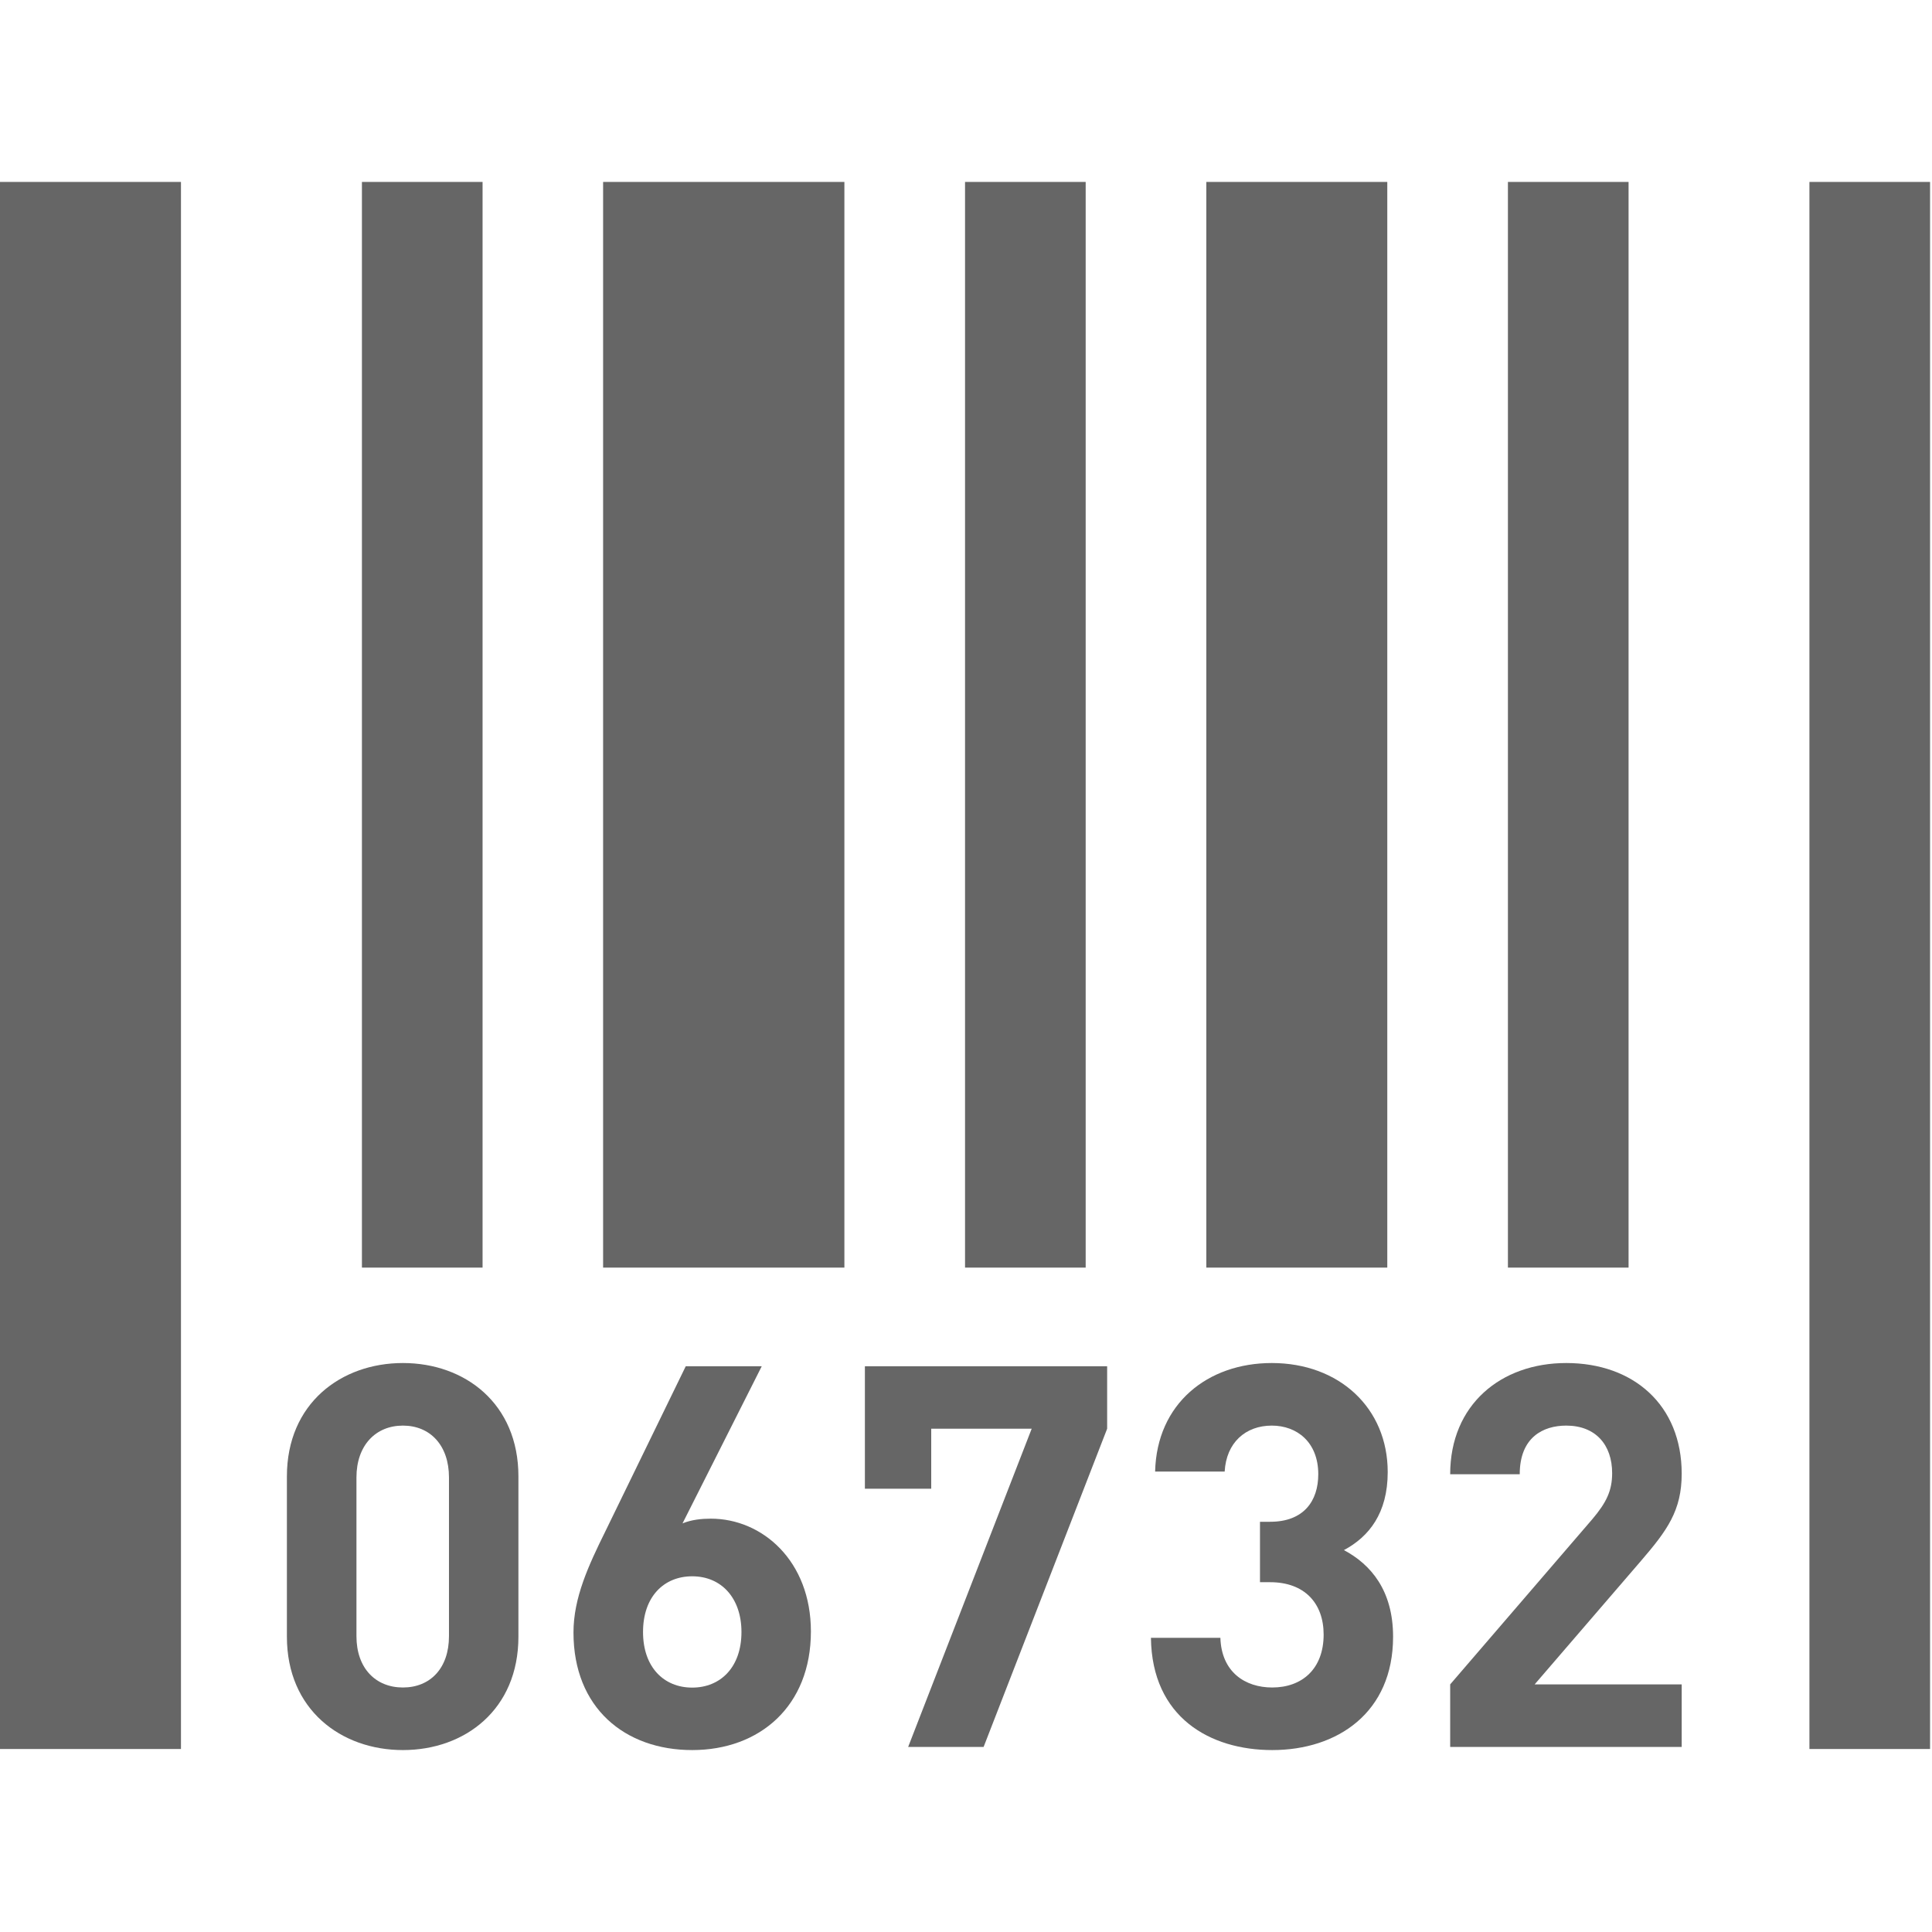
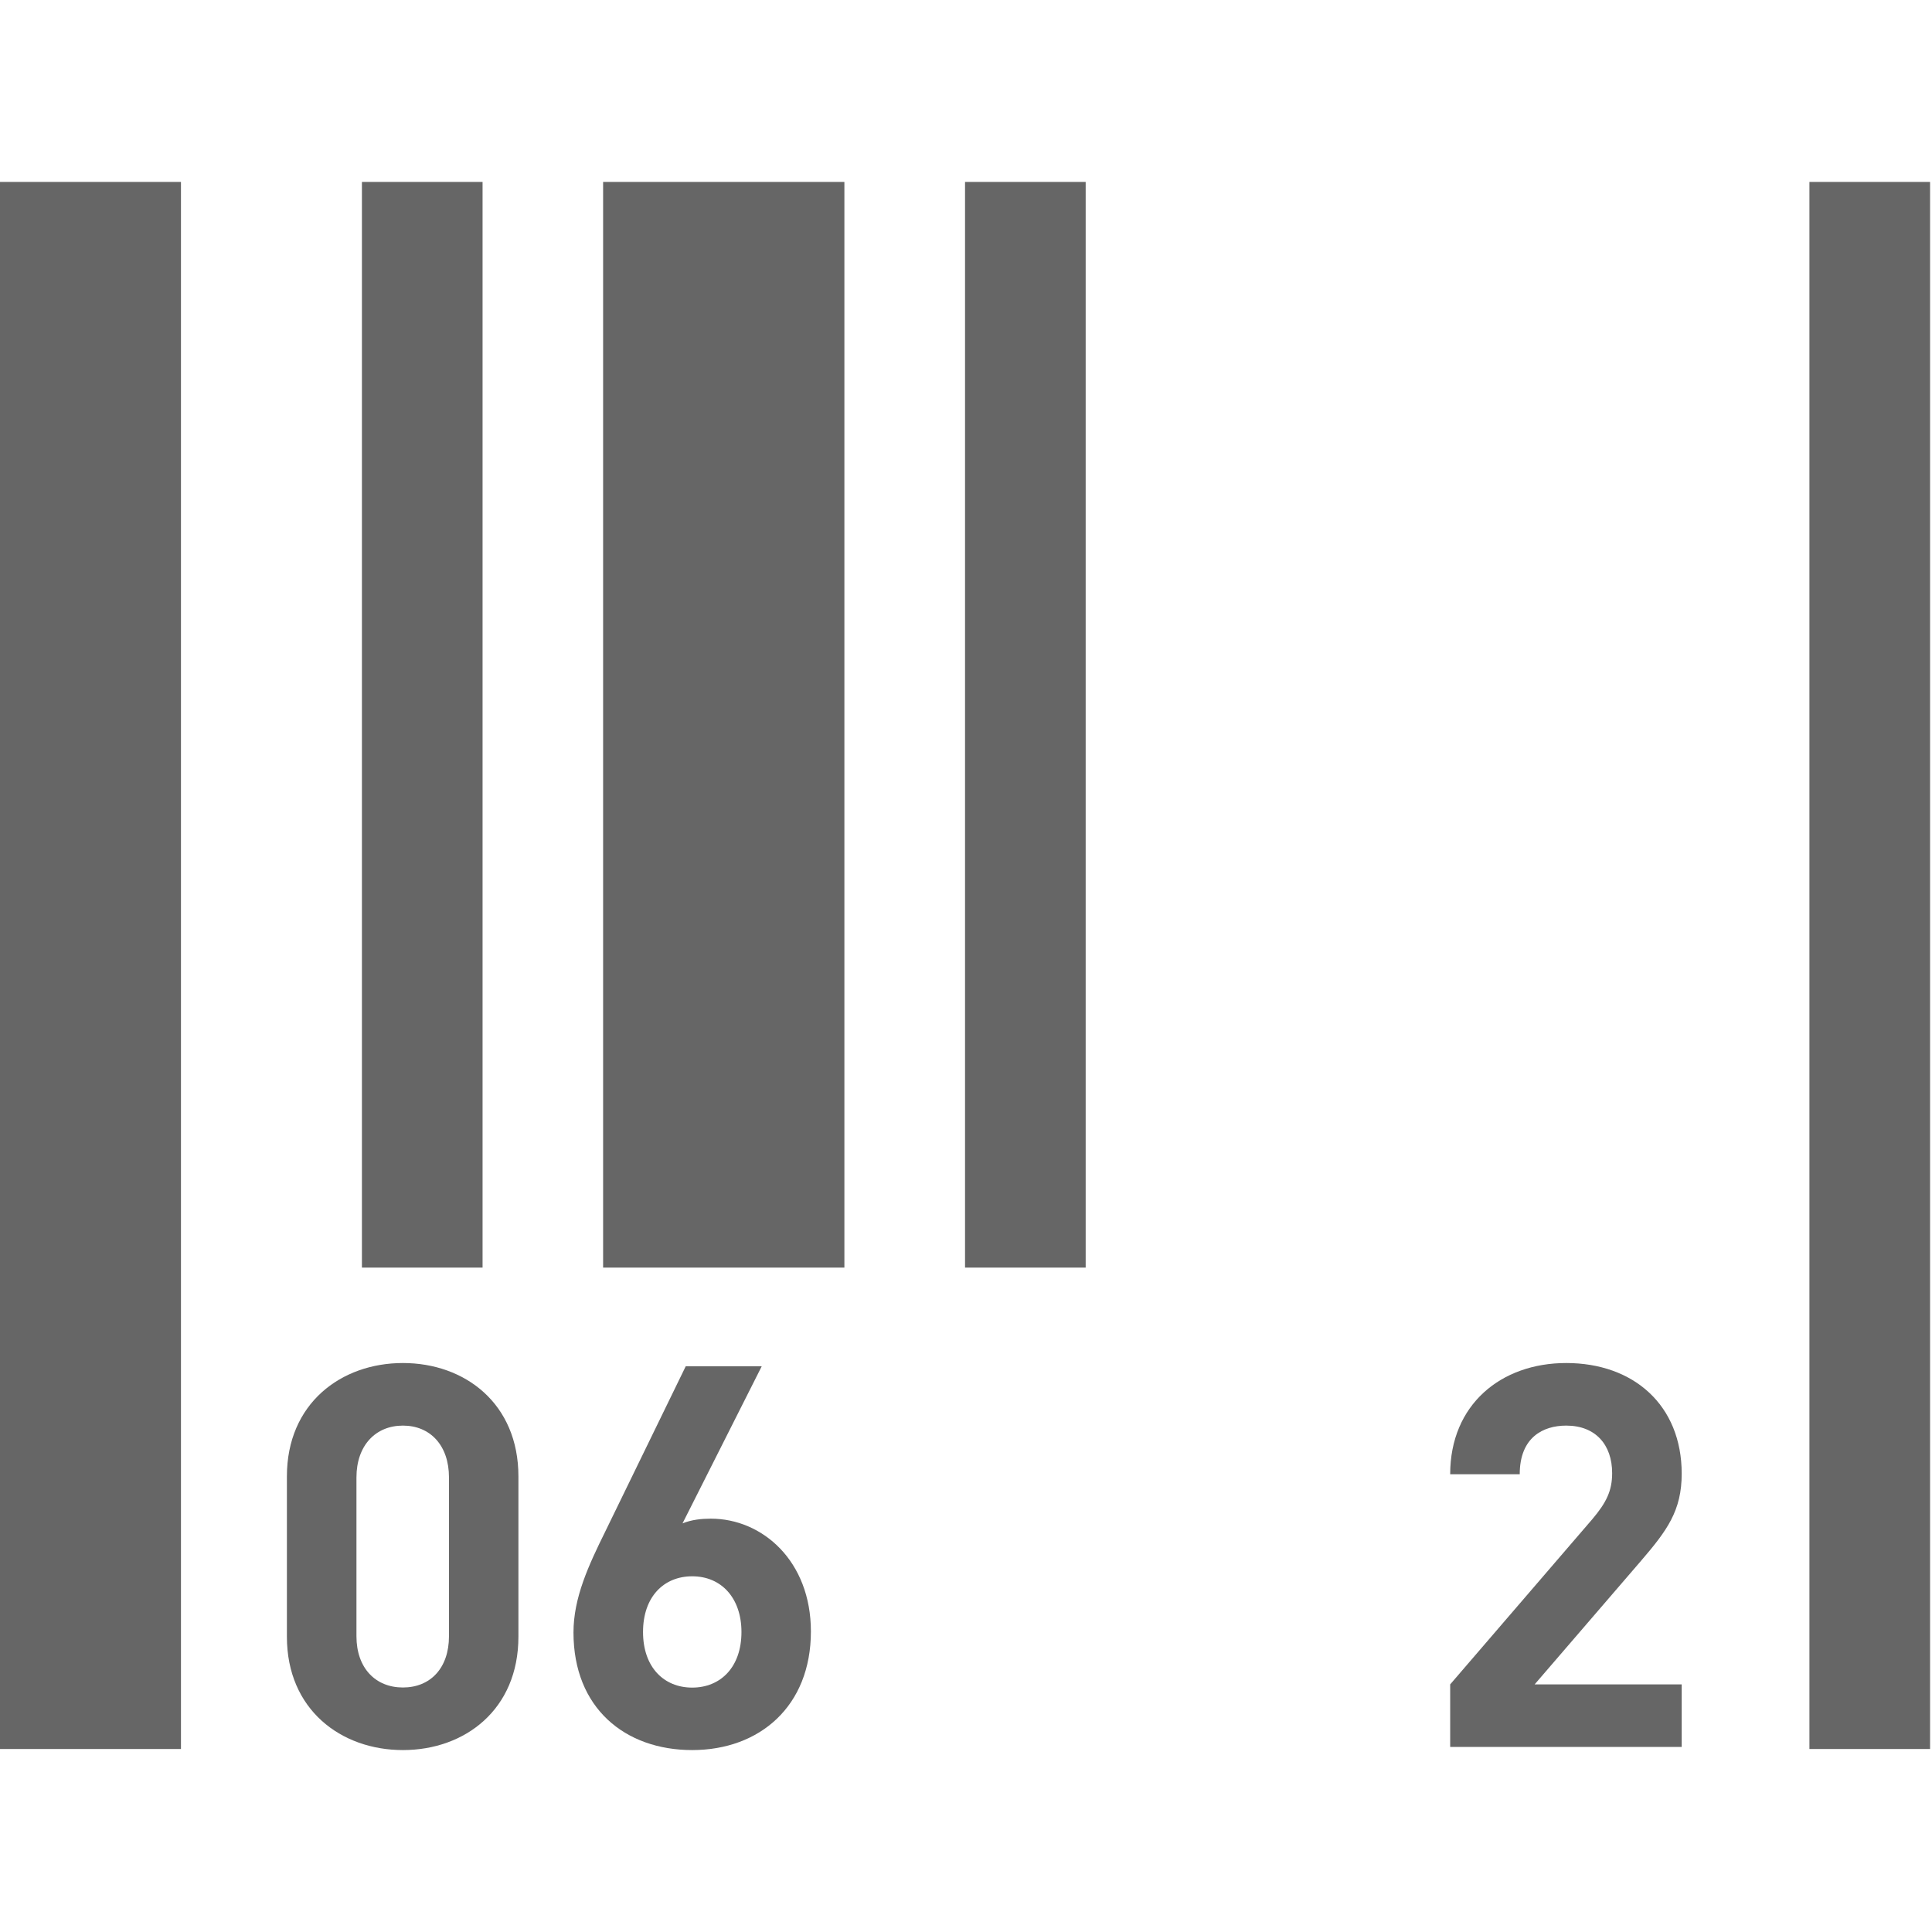
<svg xmlns="http://www.w3.org/2000/svg" width="18" height="18" viewBox="0 0 18 18" fill="none">
  <g clip-path="url(#clip0_77_5509)">
    <path d="M16.858 1.695H17.982V16.295H16.858V1.695Z" fill="#666666" />
-     <path d="M14.049 1.695H15.173V11.81H14.049V1.695Z" fill="#666666" />
-     <path d="M11.239 1.695H12.925V11.81H11.239V1.695Z" fill="#666666" />
    <path d="M8.991 1.695H10.115V11.81H8.991V1.695Z" fill="#666666" />
    <path d="M5.619 1.695H7.867V11.81H5.619V1.695Z" fill="#666666" />
    <path d="M15.668 13.73C15.668 14.074 15.533 14.258 15.289 14.542L14.298 15.693H15.668V16.276H13.511V15.693L14.836 14.153C14.966 13.999 15.02 13.889 15.02 13.725C15.02 13.461 14.866 13.282 14.592 13.282C14.377 13.282 14.159 13.391 14.159 13.735H13.511C13.511 13.087 13.984 12.699 14.592 12.699C15.22 12.699 15.668 13.092 15.668 13.73Z" fill="#666666" />
-     <path d="M12.929 13.715C12.929 14.098 12.755 14.317 12.521 14.442C12.775 14.577 12.979 14.821 12.979 15.249C12.979 15.956 12.461 16.305 11.853 16.305C11.275 16.305 10.732 16.001 10.723 15.259H11.37C11.38 15.578 11.6 15.722 11.853 15.722C12.132 15.722 12.332 15.548 12.332 15.229C12.332 14.935 12.152 14.741 11.834 14.741H11.739V14.178H11.834C12.147 14.178 12.282 13.984 12.282 13.735C12.282 13.436 12.083 13.282 11.849 13.282C11.604 13.282 11.425 13.441 11.41 13.71H10.762C10.777 13.077 11.251 12.699 11.849 12.699C12.476 12.699 12.929 13.117 12.929 13.715Z" fill="#666666" />
-     <path d="M8.461 16.276L9.612 13.311H8.676V13.87H8.058V12.729H10.315V13.311L9.164 16.276H8.461Z" fill="#666666" />
    <path d="M6.623 14.149C6.539 14.149 6.444 14.158 6.359 14.193L7.097 12.729H6.389L5.642 14.263C5.482 14.587 5.343 14.886 5.343 15.21C5.343 15.912 5.822 16.305 6.449 16.305C7.077 16.305 7.555 15.897 7.555 15.2C7.555 14.542 7.102 14.149 6.623 14.149ZM6.449 15.723C6.185 15.723 5.991 15.533 5.991 15.205C5.991 14.876 6.185 14.686 6.449 14.686C6.723 14.686 6.908 14.891 6.908 15.205C6.908 15.533 6.713 15.723 6.449 15.723Z" fill="#666666" />
    <path d="M3.754 12.699C3.176 12.699 2.673 13.077 2.673 13.755V15.249C2.673 15.927 3.176 16.305 3.754 16.305C4.332 16.305 4.83 15.927 4.83 15.249V13.755C4.83 13.077 4.332 12.699 3.754 12.699ZM4.183 15.244C4.183 15.543 4.008 15.722 3.754 15.722C3.5 15.722 3.321 15.543 3.321 15.244V13.765C3.321 13.466 3.5 13.282 3.754 13.282C4.008 13.282 4.183 13.466 4.183 13.765V15.244Z" fill="#666666" />
    <path d="M3.372 1.695H4.496V11.81H3.372V1.695Z" fill="#666666" />
    <path d="M0 1.695H1.686V16.295H0V1.695Z" fill="#666666" />
  </g>
  <defs>
    <clipPath id="clip0_77_5509">
      <rect width="18" height="18" fill="white" />
    </clipPath>
  </defs>
</svg>